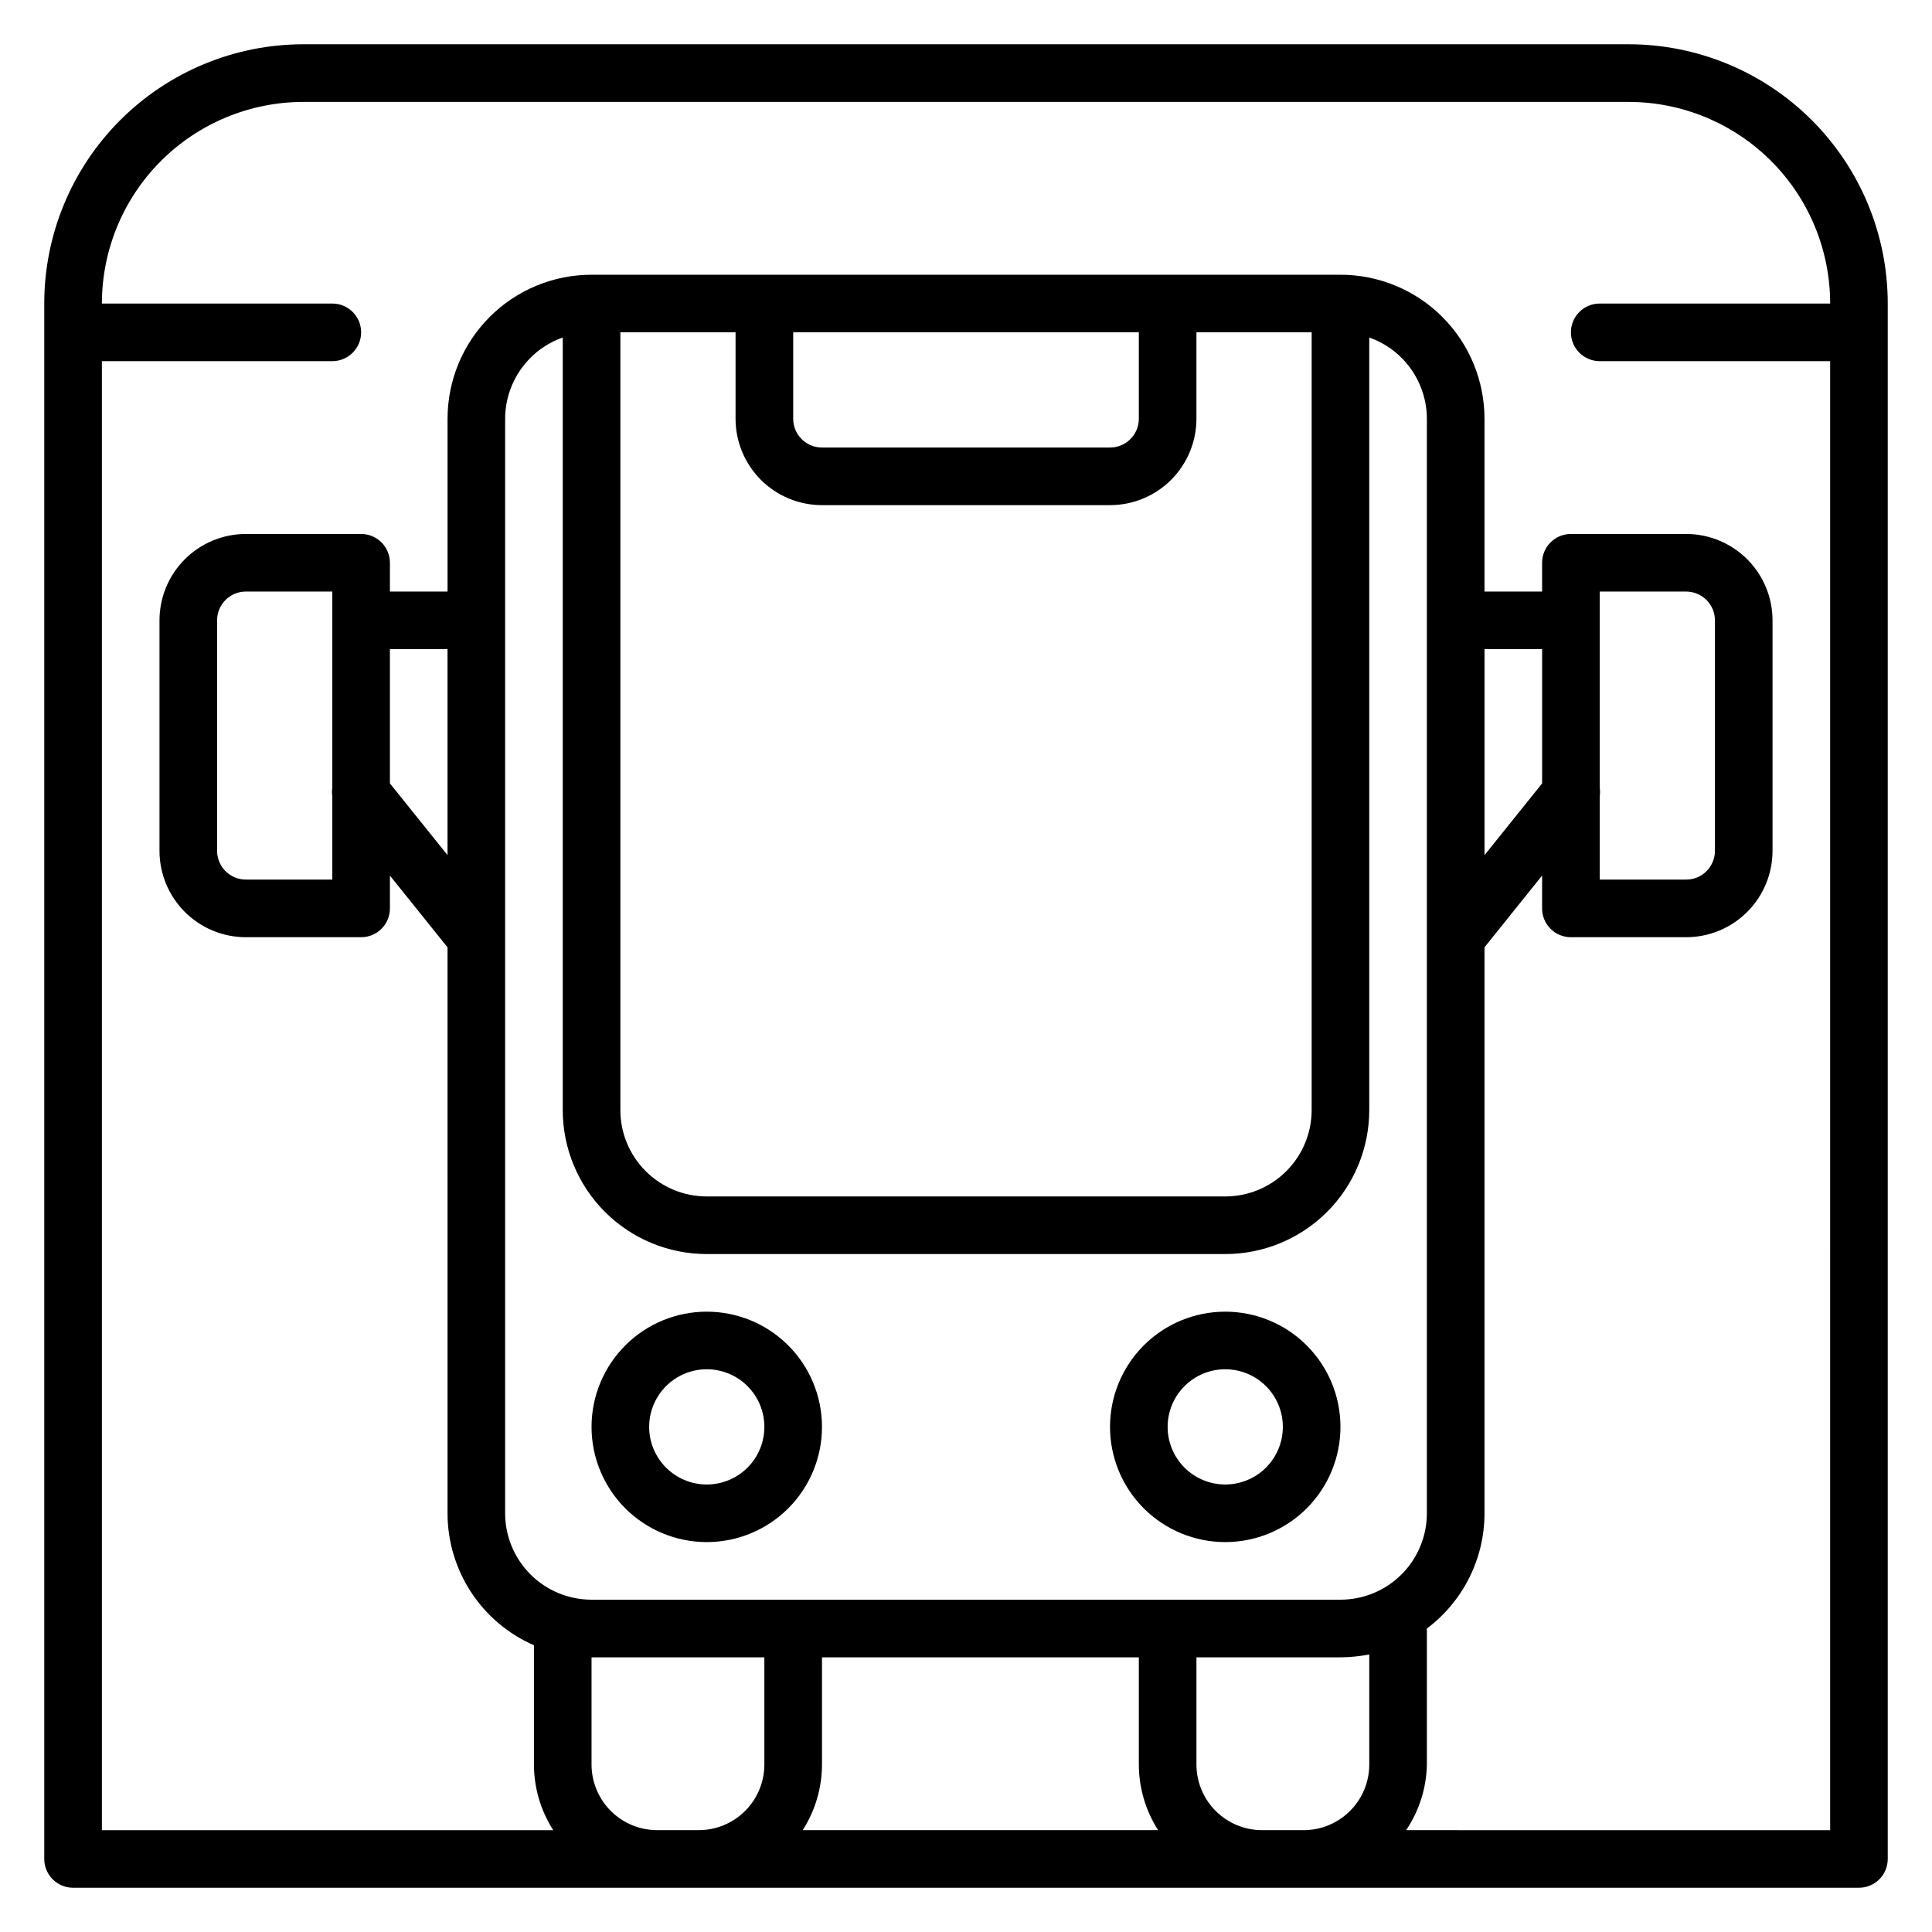
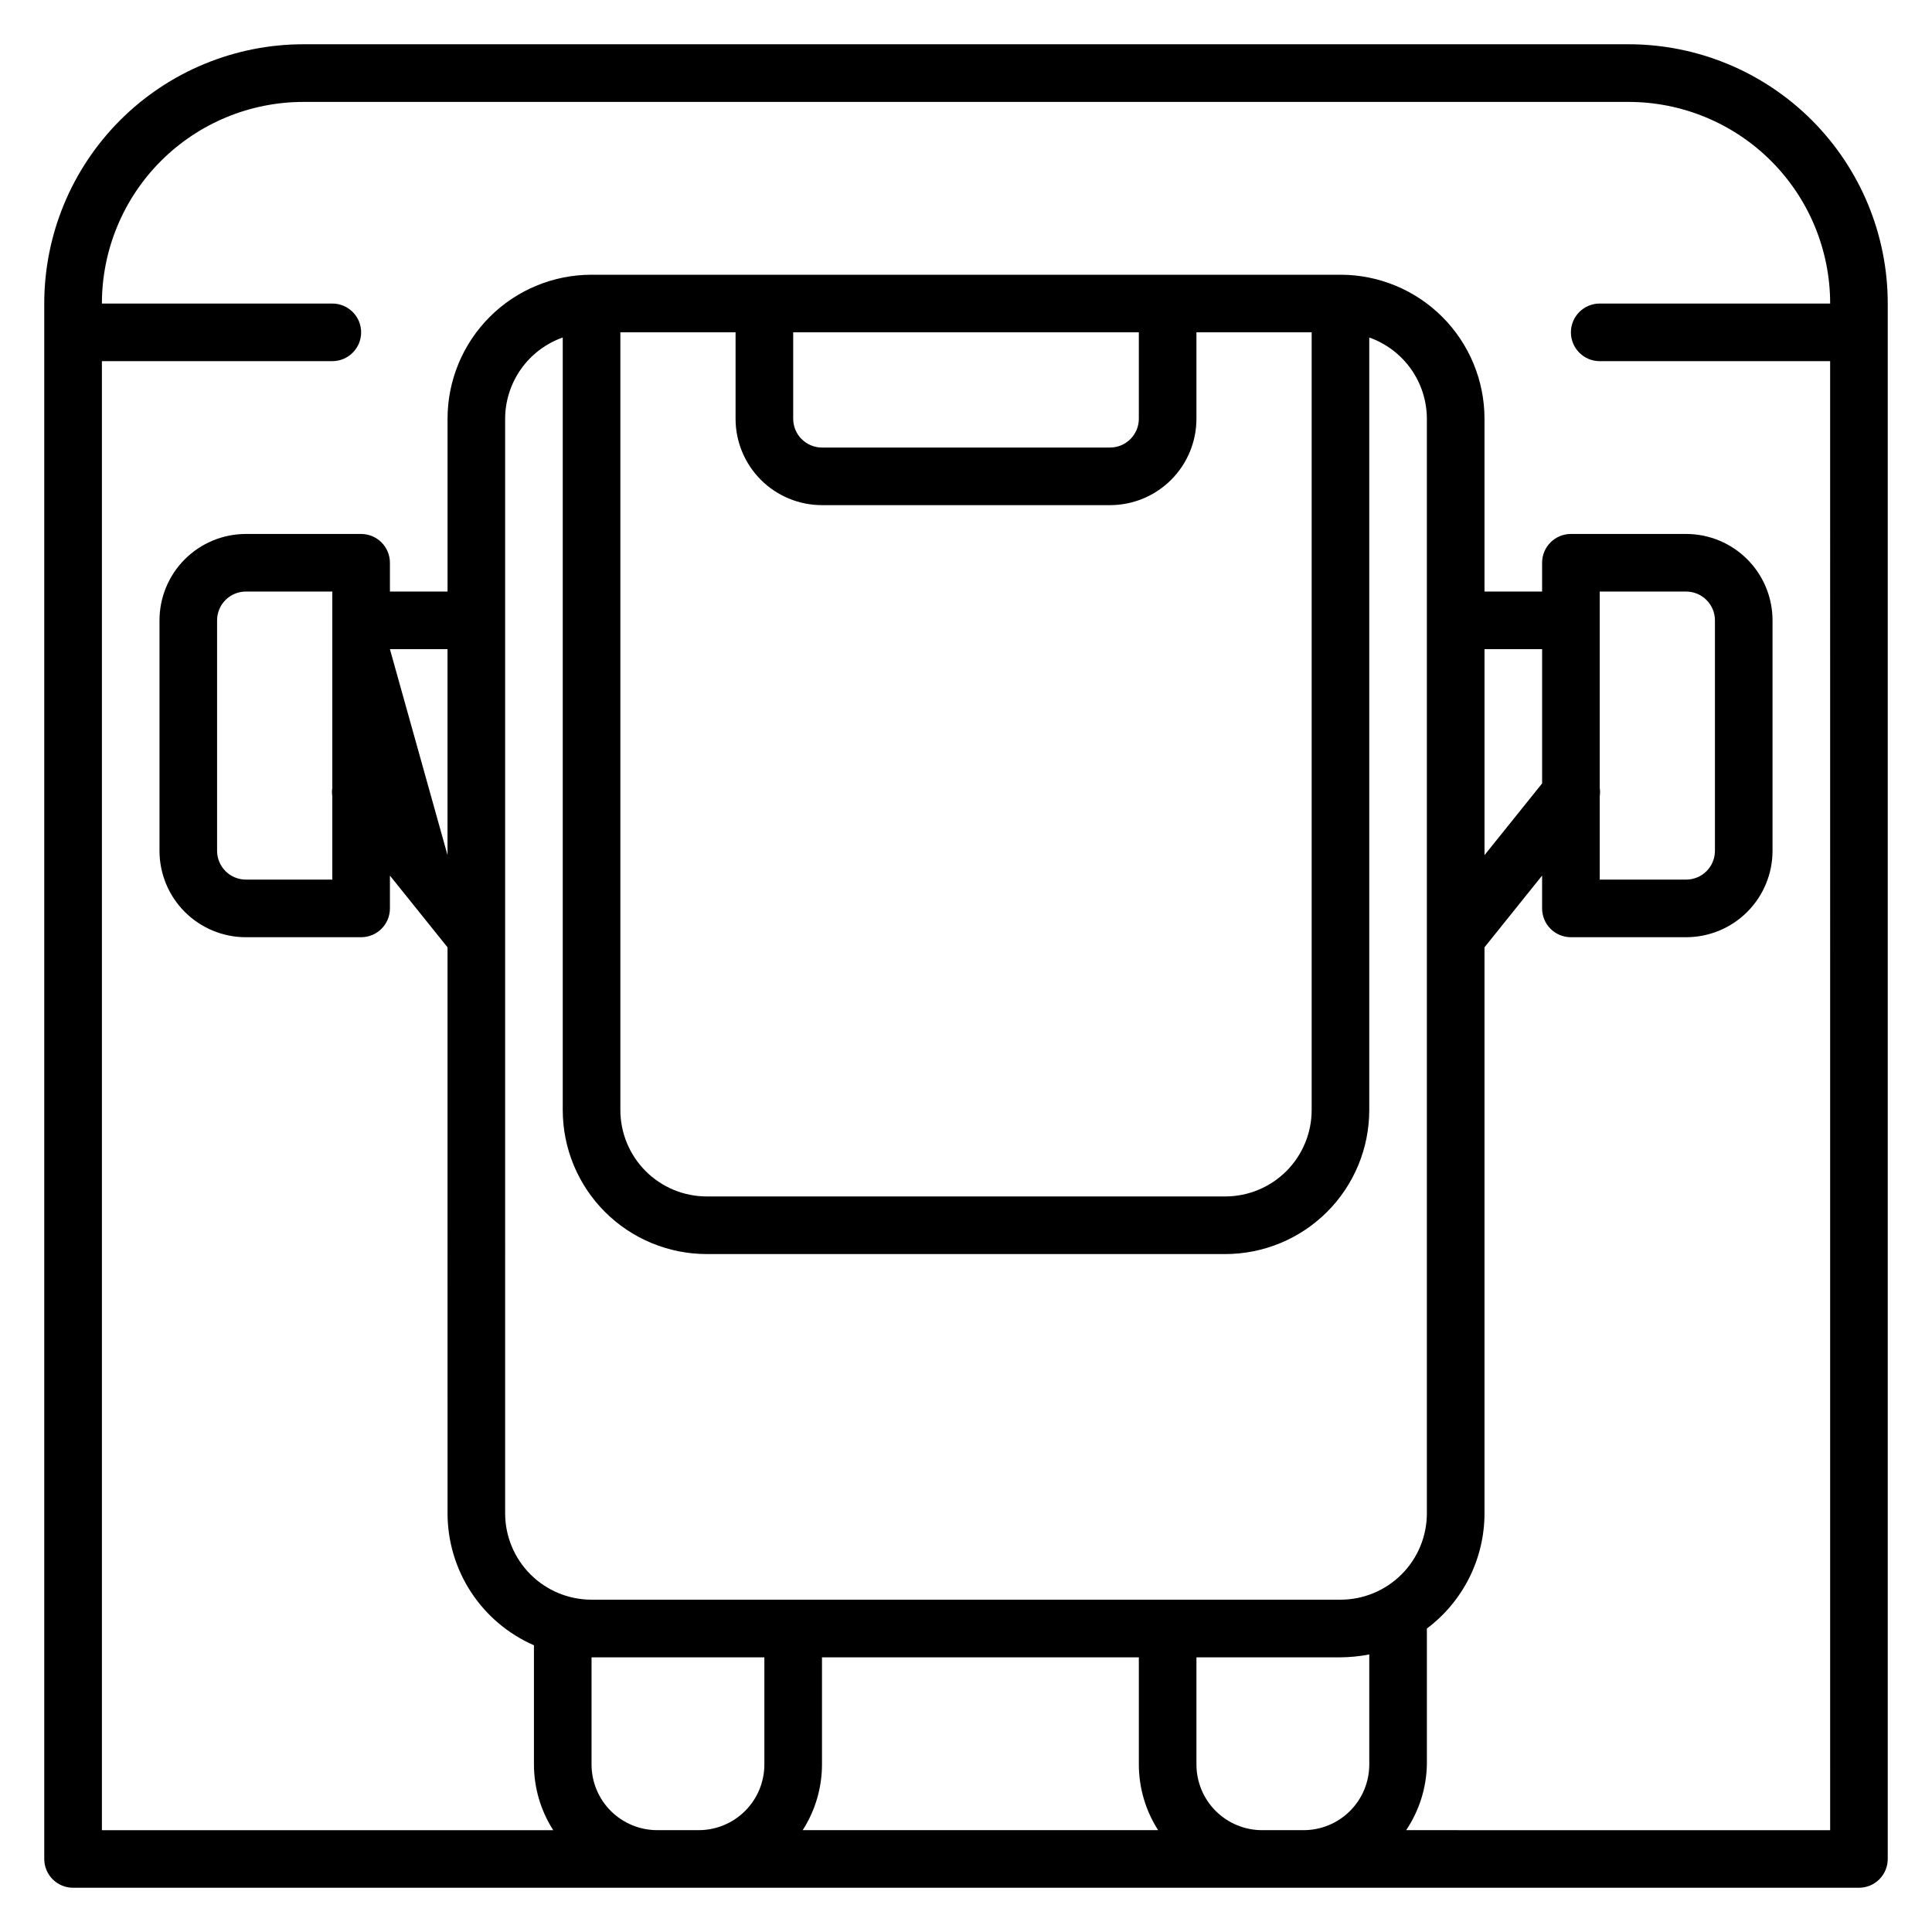
<svg xmlns="http://www.w3.org/2000/svg" fill="#000000" width="800px" height="800px" version="1.1" viewBox="144 144 512 512">
  <g>
-     <path d="m575.57 155.73h-351.14c-18.223 0-35.695 7.238-48.582 20.121-12.883 12.887-20.121 30.359-20.121 48.582v412.21c0 2.023 0.805 3.965 2.238 5.398 1.43 1.43 3.371 2.234 5.394 2.234h473.28c2.023 0 3.965-0.805 5.398-2.234 1.43-1.434 2.234-3.375 2.234-5.398v-412.21c0-18.223-7.238-35.695-20.121-48.582-12.887-12.883-30.359-20.121-48.578-20.121zm-257.4 473.28c-4.617 0-9.043-1.836-12.309-5.098-3.262-3.266-5.098-7.691-5.098-12.309v-28.395h45.801v28.398-0.004c0 4.617-1.832 9.043-5.098 12.309-3.262 3.262-7.688 5.098-12.305 5.098zm-86.105-276.26c-0.117 0.762-0.117 1.531 0 2.293v22.059h-22.902c-4.215 0-7.633-3.418-7.633-7.633v-61.066c0-4.219 3.418-7.637 7.633-7.637h22.902zm15.266-36.715h15.266v54.578l-15.266-19.008zm30.535-61.066v-0.004c0.012-4.723 1.488-9.328 4.219-13.184 2.734-3.852 6.594-6.766 11.047-8.34v204.73c0 10.125 4.023 19.832 11.18 26.992 7.156 7.156 16.867 11.176 26.988 11.176h137.4c10.125 0 19.832-4.019 26.988-11.176 7.16-7.16 11.18-16.867 11.18-26.992v-204.73c4.453 1.574 8.312 4.488 11.047 8.34 2.734 3.856 4.207 8.461 4.219 13.184v290.07c0 6.074-2.41 11.898-6.707 16.191-4.293 4.297-10.117 6.707-16.191 6.707h-198.47c-6.07 0-11.898-2.41-16.191-6.707-4.293-4.293-6.707-10.117-6.707-16.191zm61.066-22.902v22.902-0.004c0 6.074 2.414 11.898 6.707 16.195 4.297 4.293 10.121 6.707 16.195 6.707h76.332c6.074 0 11.898-2.414 16.195-6.707 4.293-4.297 6.707-10.121 6.707-16.195v-22.898h30.535v206.1c0 6.074-2.414 11.898-6.707 16.195-4.297 4.293-10.121 6.707-16.195 6.707h-137.4c-6.074 0-11.898-2.414-16.191-6.707-4.297-4.297-6.707-10.121-6.707-16.195v-206.1zm106.87 0v22.902l0.004-0.004c0 2.027-0.805 3.969-2.238 5.398-1.43 1.434-3.371 2.238-5.398 2.238h-76.332c-4.215 0-7.633-3.418-7.633-7.637v-22.898zm122.14 122.98c0.117-0.762 0.117-1.531 0-2.293v-51.984h22.902c2.023 0 3.965 0.805 5.398 2.238 1.43 1.43 2.234 3.371 2.234 5.398v61.066c0 2.023-0.805 3.965-2.234 5.398-1.434 1.43-3.375 2.234-5.398 2.234h-22.902zm-15.266-3.434-15.266 19.008v-54.582h15.266zm-190.84 231.6h83.969v28.398-0.004c0.004 6.172 1.781 12.211 5.113 17.406h-94.199c3.336-5.195 5.109-11.234 5.117-17.406zm116.64 45.801h-0.004c-4.613 0-9.039-1.836-12.305-5.098-3.266-3.266-5.098-7.691-5.098-12.309v-28.395h38.168c2.562-0.02 5.117-0.277 7.633-0.766v29.16c0 4.617-1.832 9.043-5.098 12.309-3.266 3.262-7.691 5.098-12.309 5.098zm38.168 0h-0.004c3.469-5.152 5.379-11.195 5.496-17.406v-36.027c9.613-7.211 15.27-18.523 15.27-30.535v-150l15.266-19.008v8.703c0 2.027 0.805 3.969 2.234 5.398 1.434 1.434 3.375 2.234 5.398 2.234h30.535c6.074 0 11.898-2.41 16.191-6.707 4.297-4.293 6.707-10.117 6.707-16.191v-61.066c0-6.074-2.41-11.898-6.707-16.195-4.293-4.293-10.117-6.707-16.191-6.707h-30.535c-4.215 0-7.633 3.418-7.633 7.633v7.633h-15.266v-45.801c0-10.121-4.023-19.828-11.18-26.988-7.16-7.156-16.867-11.176-26.988-11.176h-198.47c-10.121 0-19.828 4.019-26.988 11.176-7.156 7.16-11.176 16.867-11.176 26.988v45.801h-15.27v-7.633c0-2.023-0.805-3.965-2.234-5.398-1.434-1.43-3.375-2.234-5.398-2.234h-30.535c-6.07 0-11.898 2.414-16.191 6.707-4.293 4.297-6.707 10.121-6.707 16.195v61.066c0 6.074 2.414 11.898 6.707 16.191 4.293 4.297 10.121 6.707 16.191 6.707h30.535c2.023 0 3.965-0.801 5.398-2.234 1.43-1.43 2.234-3.371 2.234-5.398v-8.699l15.266 19.008 0.004 150c0.004 7.422 2.172 14.684 6.238 20.895 4.066 6.207 9.855 11.098 16.66 14.066v31.602c0.008 6.172 1.781 12.211 5.113 17.406h-119.61v-389.31h61.066c4.215 0 7.633-3.418 7.633-7.633s-3.418-7.633-7.633-7.633h-61.066c0-14.172 5.629-27.766 15.648-37.785s23.613-15.648 37.785-15.648h351.14c14.168 0 27.762 5.629 37.781 15.648 10.023 10.02 15.652 23.613 15.652 37.785h-61.07c-4.215 0-7.633 3.418-7.633 7.633s3.418 7.633 7.633 7.633h61.066l0.004 389.31z" />
-     <path d="m468.7 552.67c8.098 0 15.863-3.219 21.59-8.941 5.727-5.727 8.945-13.496 8.945-21.594 0-8.098-3.219-15.863-8.945-21.59-5.727-5.727-13.492-8.941-21.59-8.941-8.098 0-15.863 3.215-21.59 8.941-5.727 5.727-8.945 13.492-8.945 21.59 0 8.098 3.219 15.867 8.945 21.594 5.727 5.723 13.492 8.941 21.59 8.941zm0-45.801c4.051 0 7.934 1.609 10.797 4.473 2.863 2.863 4.469 6.746 4.469 10.793 0 4.051-1.605 7.934-4.469 10.797-2.863 2.863-6.746 4.473-10.797 4.473-4.047 0-7.934-1.609-10.793-4.473-2.863-2.863-4.473-6.746-4.473-10.797 0-4.047 1.609-7.93 4.473-10.793 2.859-2.863 6.746-4.473 10.793-4.473z" />
-     <path d="m331.3 552.67c8.098 0 15.863-3.219 21.59-8.941 5.727-5.727 8.945-13.496 8.945-21.594 0-8.098-3.219-15.863-8.945-21.59-5.727-5.727-13.492-8.941-21.59-8.941s-15.863 3.215-21.59 8.941c-5.727 5.727-8.945 13.492-8.945 21.59 0 8.098 3.219 15.867 8.945 21.594 5.727 5.723 13.492 8.941 21.59 8.941zm0-45.801c4.051 0 7.934 1.609 10.797 4.473 2.863 2.863 4.469 6.746 4.469 10.793 0 4.051-1.605 7.934-4.469 10.797-2.863 2.863-6.746 4.473-10.797 4.473-4.047 0-7.934-1.609-10.797-4.473-2.859-2.863-4.469-6.746-4.469-10.797 0-4.047 1.609-7.93 4.469-10.793 2.863-2.863 6.75-4.473 10.797-4.473z" />
+     <path d="m575.57 155.73h-351.14c-18.223 0-35.695 7.238-48.582 20.121-12.883 12.887-20.121 30.359-20.121 48.582v412.21c0 2.023 0.805 3.965 2.238 5.398 1.43 1.43 3.371 2.234 5.394 2.234h473.28c2.023 0 3.965-0.805 5.398-2.234 1.43-1.434 2.234-3.375 2.234-5.398v-412.21c0-18.223-7.238-35.695-20.121-48.582-12.887-12.883-30.359-20.121-48.578-20.121zm-257.4 473.28c-4.617 0-9.043-1.836-12.309-5.098-3.262-3.266-5.098-7.691-5.098-12.309v-28.395h45.801v28.398-0.004c0 4.617-1.832 9.043-5.098 12.309-3.262 3.262-7.688 5.098-12.305 5.098zm-86.105-276.26c-0.117 0.762-0.117 1.531 0 2.293v22.059h-22.902c-4.215 0-7.633-3.418-7.633-7.633v-61.066c0-4.219 3.418-7.637 7.633-7.637h22.902zm15.266-36.715h15.266v54.578zm30.535-61.066v-0.004c0.012-4.723 1.488-9.328 4.219-13.184 2.734-3.852 6.594-6.766 11.047-8.34v204.73c0 10.125 4.023 19.832 11.18 26.992 7.156 7.156 16.867 11.176 26.988 11.176h137.4c10.125 0 19.832-4.019 26.988-11.176 7.16-7.16 11.18-16.867 11.18-26.992v-204.73c4.453 1.574 8.312 4.488 11.047 8.34 2.734 3.856 4.207 8.461 4.219 13.184v290.07c0 6.074-2.41 11.898-6.707 16.191-4.293 4.297-10.117 6.707-16.191 6.707h-198.47c-6.07 0-11.898-2.41-16.191-6.707-4.293-4.293-6.707-10.117-6.707-16.191zm61.066-22.902v22.902-0.004c0 6.074 2.414 11.898 6.707 16.195 4.297 4.293 10.121 6.707 16.195 6.707h76.332c6.074 0 11.898-2.414 16.195-6.707 4.293-4.297 6.707-10.121 6.707-16.195v-22.898h30.535v206.1c0 6.074-2.414 11.898-6.707 16.195-4.297 4.293-10.121 6.707-16.195 6.707h-137.4c-6.074 0-11.898-2.414-16.191-6.707-4.297-4.297-6.707-10.121-6.707-16.195v-206.1zm106.87 0v22.902l0.004-0.004c0 2.027-0.805 3.969-2.238 5.398-1.43 1.434-3.371 2.238-5.398 2.238h-76.332c-4.215 0-7.633-3.418-7.633-7.637v-22.898zm122.14 122.98c0.117-0.762 0.117-1.531 0-2.293v-51.984h22.902c2.023 0 3.965 0.805 5.398 2.238 1.43 1.43 2.234 3.371 2.234 5.398v61.066c0 2.023-0.805 3.965-2.234 5.398-1.434 1.43-3.375 2.234-5.398 2.234h-22.902zm-15.266-3.434-15.266 19.008v-54.582h15.266zm-190.84 231.6h83.969v28.398-0.004c0.004 6.172 1.781 12.211 5.113 17.406h-94.199c3.336-5.195 5.109-11.234 5.117-17.406zm116.64 45.801h-0.004c-4.613 0-9.039-1.836-12.305-5.098-3.266-3.266-5.098-7.691-5.098-12.309v-28.395h38.168c2.562-0.02 5.117-0.277 7.633-0.766v29.16c0 4.617-1.832 9.043-5.098 12.309-3.266 3.262-7.691 5.098-12.309 5.098zm38.168 0h-0.004c3.469-5.152 5.379-11.195 5.496-17.406v-36.027c9.613-7.211 15.27-18.523 15.27-30.535v-150l15.266-19.008v8.703c0 2.027 0.805 3.969 2.234 5.398 1.434 1.434 3.375 2.234 5.398 2.234h30.535c6.074 0 11.898-2.41 16.191-6.707 4.297-4.293 6.707-10.117 6.707-16.191v-61.066c0-6.074-2.41-11.898-6.707-16.195-4.293-4.293-10.117-6.707-16.191-6.707h-30.535c-4.215 0-7.633 3.418-7.633 7.633v7.633h-15.266v-45.801c0-10.121-4.023-19.828-11.18-26.988-7.16-7.156-16.867-11.176-26.988-11.176h-198.47c-10.121 0-19.828 4.019-26.988 11.176-7.156 7.16-11.176 16.867-11.176 26.988v45.801h-15.27v-7.633c0-2.023-0.805-3.965-2.234-5.398-1.434-1.43-3.375-2.234-5.398-2.234h-30.535c-6.07 0-11.898 2.414-16.191 6.707-4.293 4.297-6.707 10.121-6.707 16.195v61.066c0 6.074 2.414 11.898 6.707 16.191 4.293 4.297 10.121 6.707 16.191 6.707h30.535c2.023 0 3.965-0.801 5.398-2.234 1.43-1.43 2.234-3.371 2.234-5.398v-8.699l15.266 19.008 0.004 150c0.004 7.422 2.172 14.684 6.238 20.895 4.066 6.207 9.855 11.098 16.66 14.066v31.602c0.008 6.172 1.781 12.211 5.113 17.406h-119.61v-389.31h61.066c4.215 0 7.633-3.418 7.633-7.633s-3.418-7.633-7.633-7.633h-61.066c0-14.172 5.629-27.766 15.648-37.785s23.613-15.648 37.785-15.648h351.14c14.168 0 27.762 5.629 37.781 15.648 10.023 10.02 15.652 23.613 15.652 37.785h-61.07c-4.215 0-7.633 3.418-7.633 7.633s3.418 7.633 7.633 7.633h61.066l0.004 389.31z" />
  </g>
</svg>